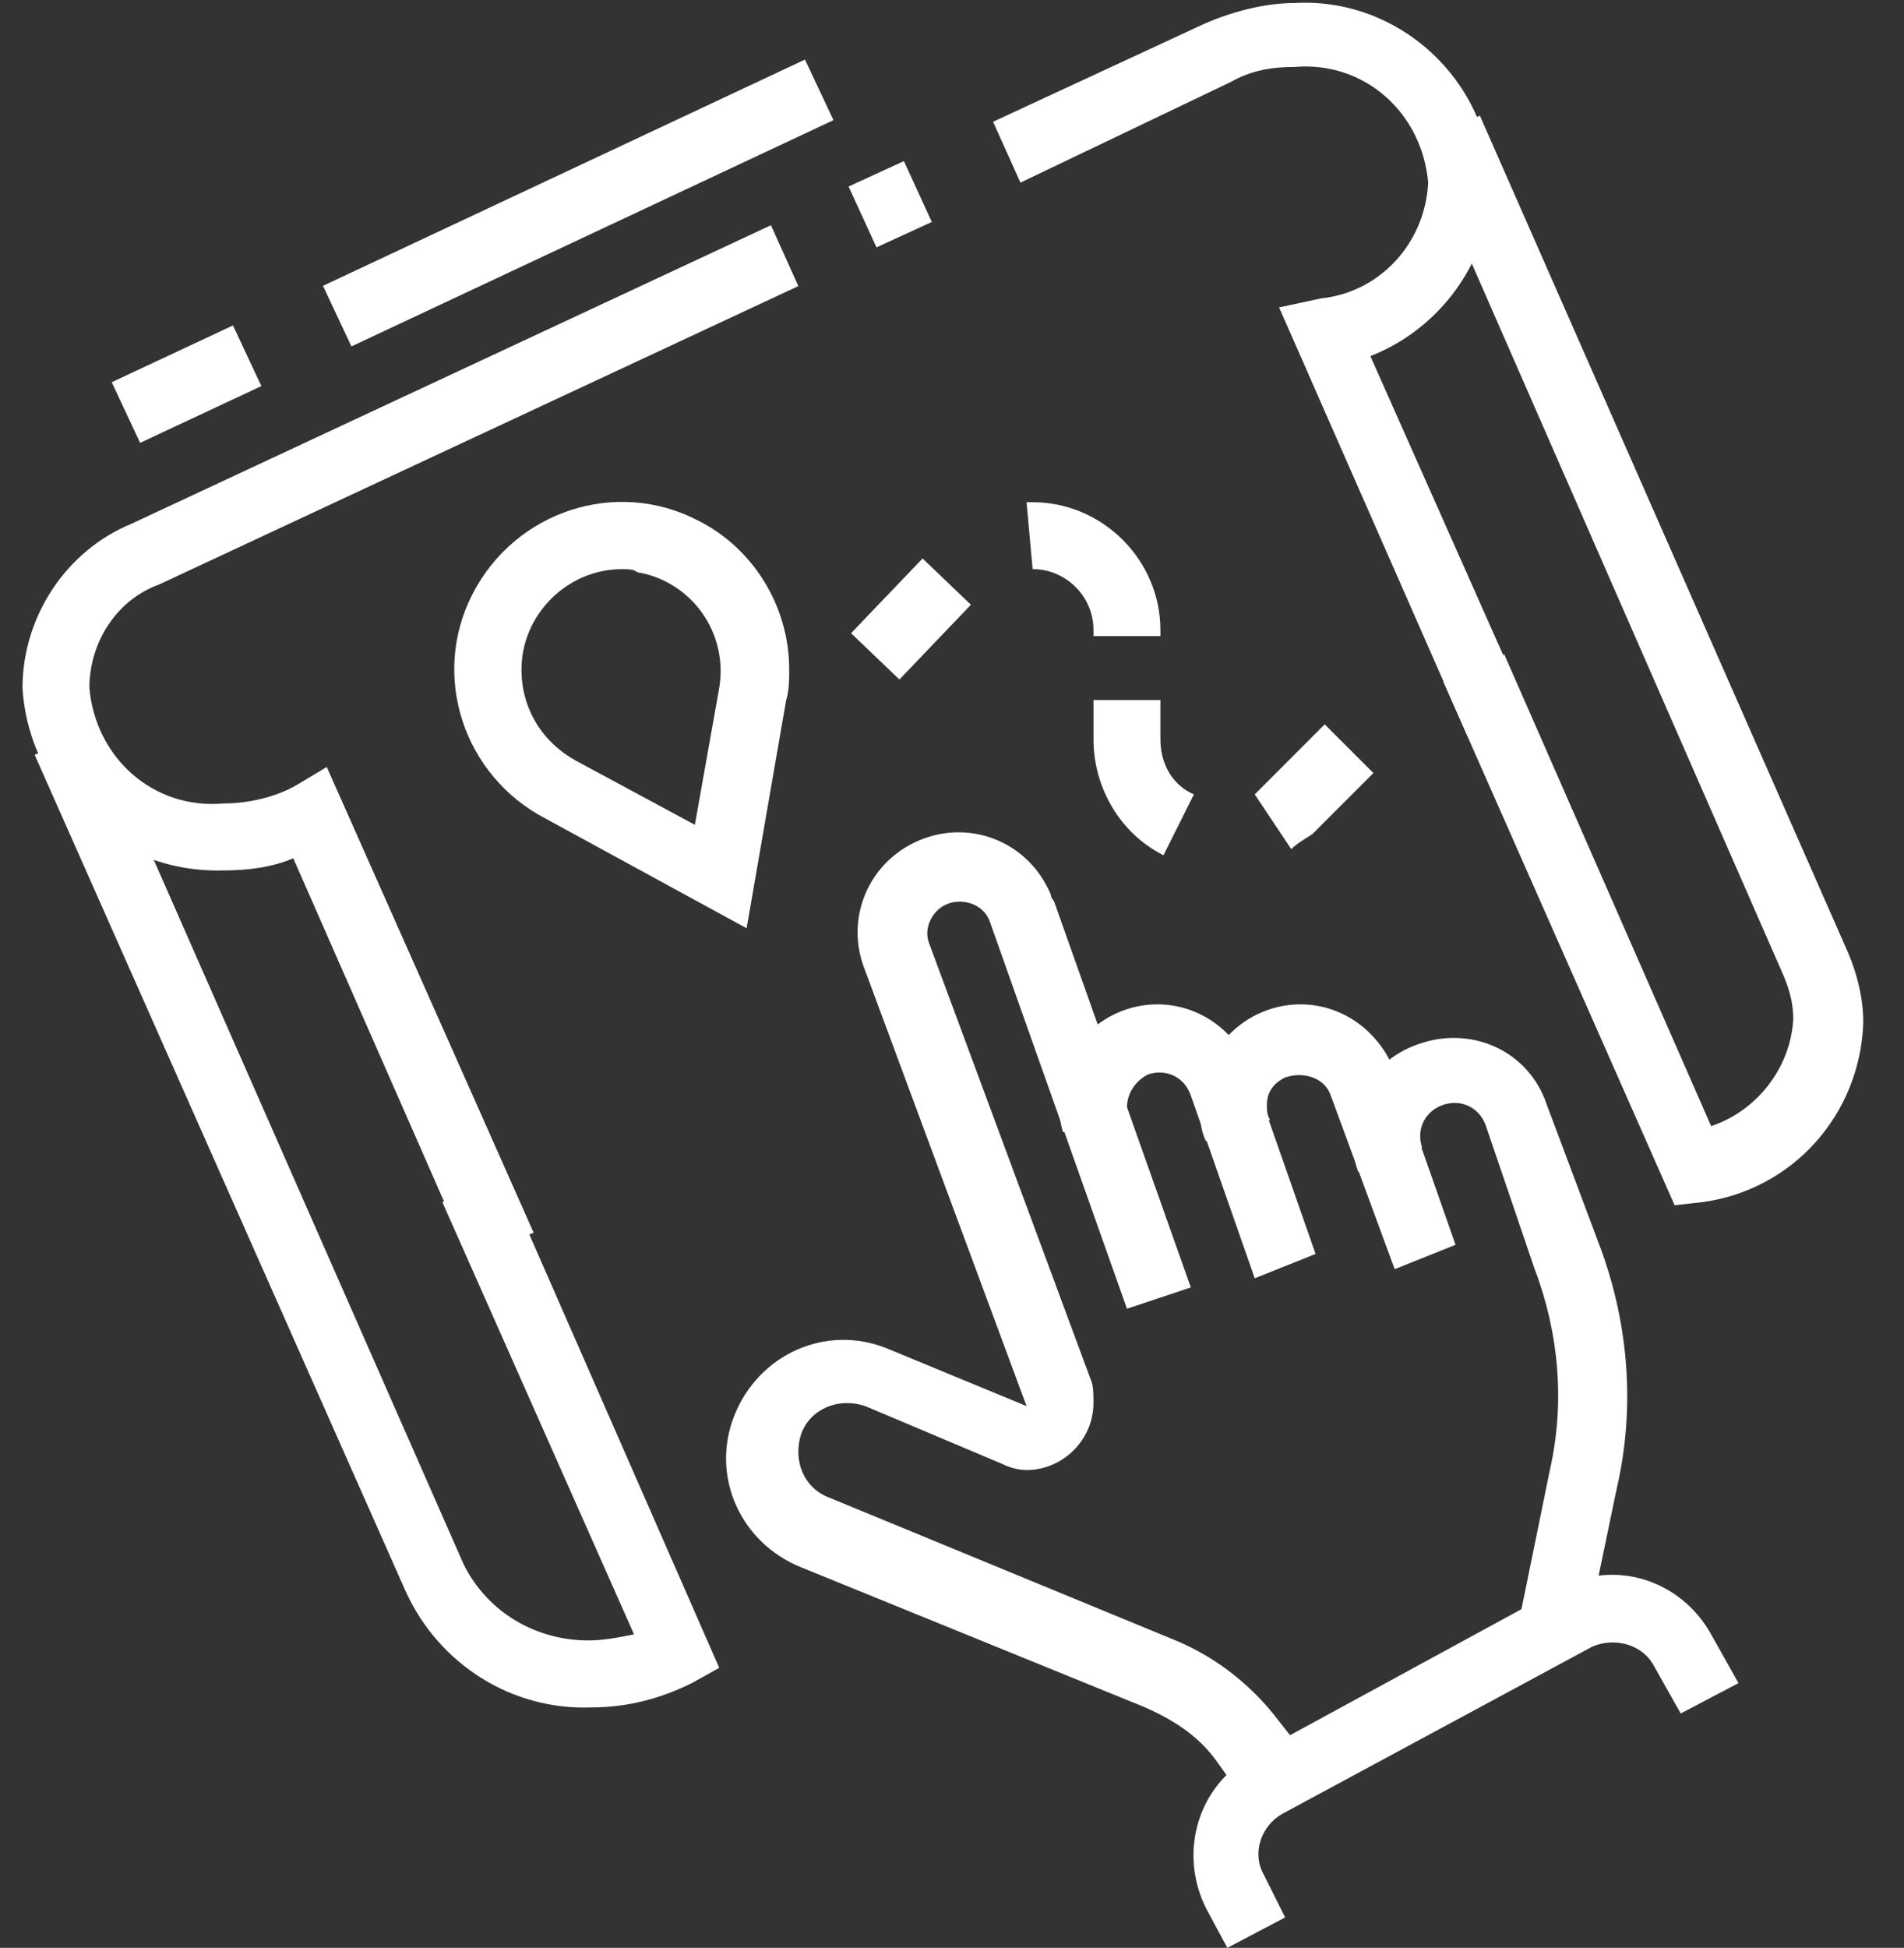
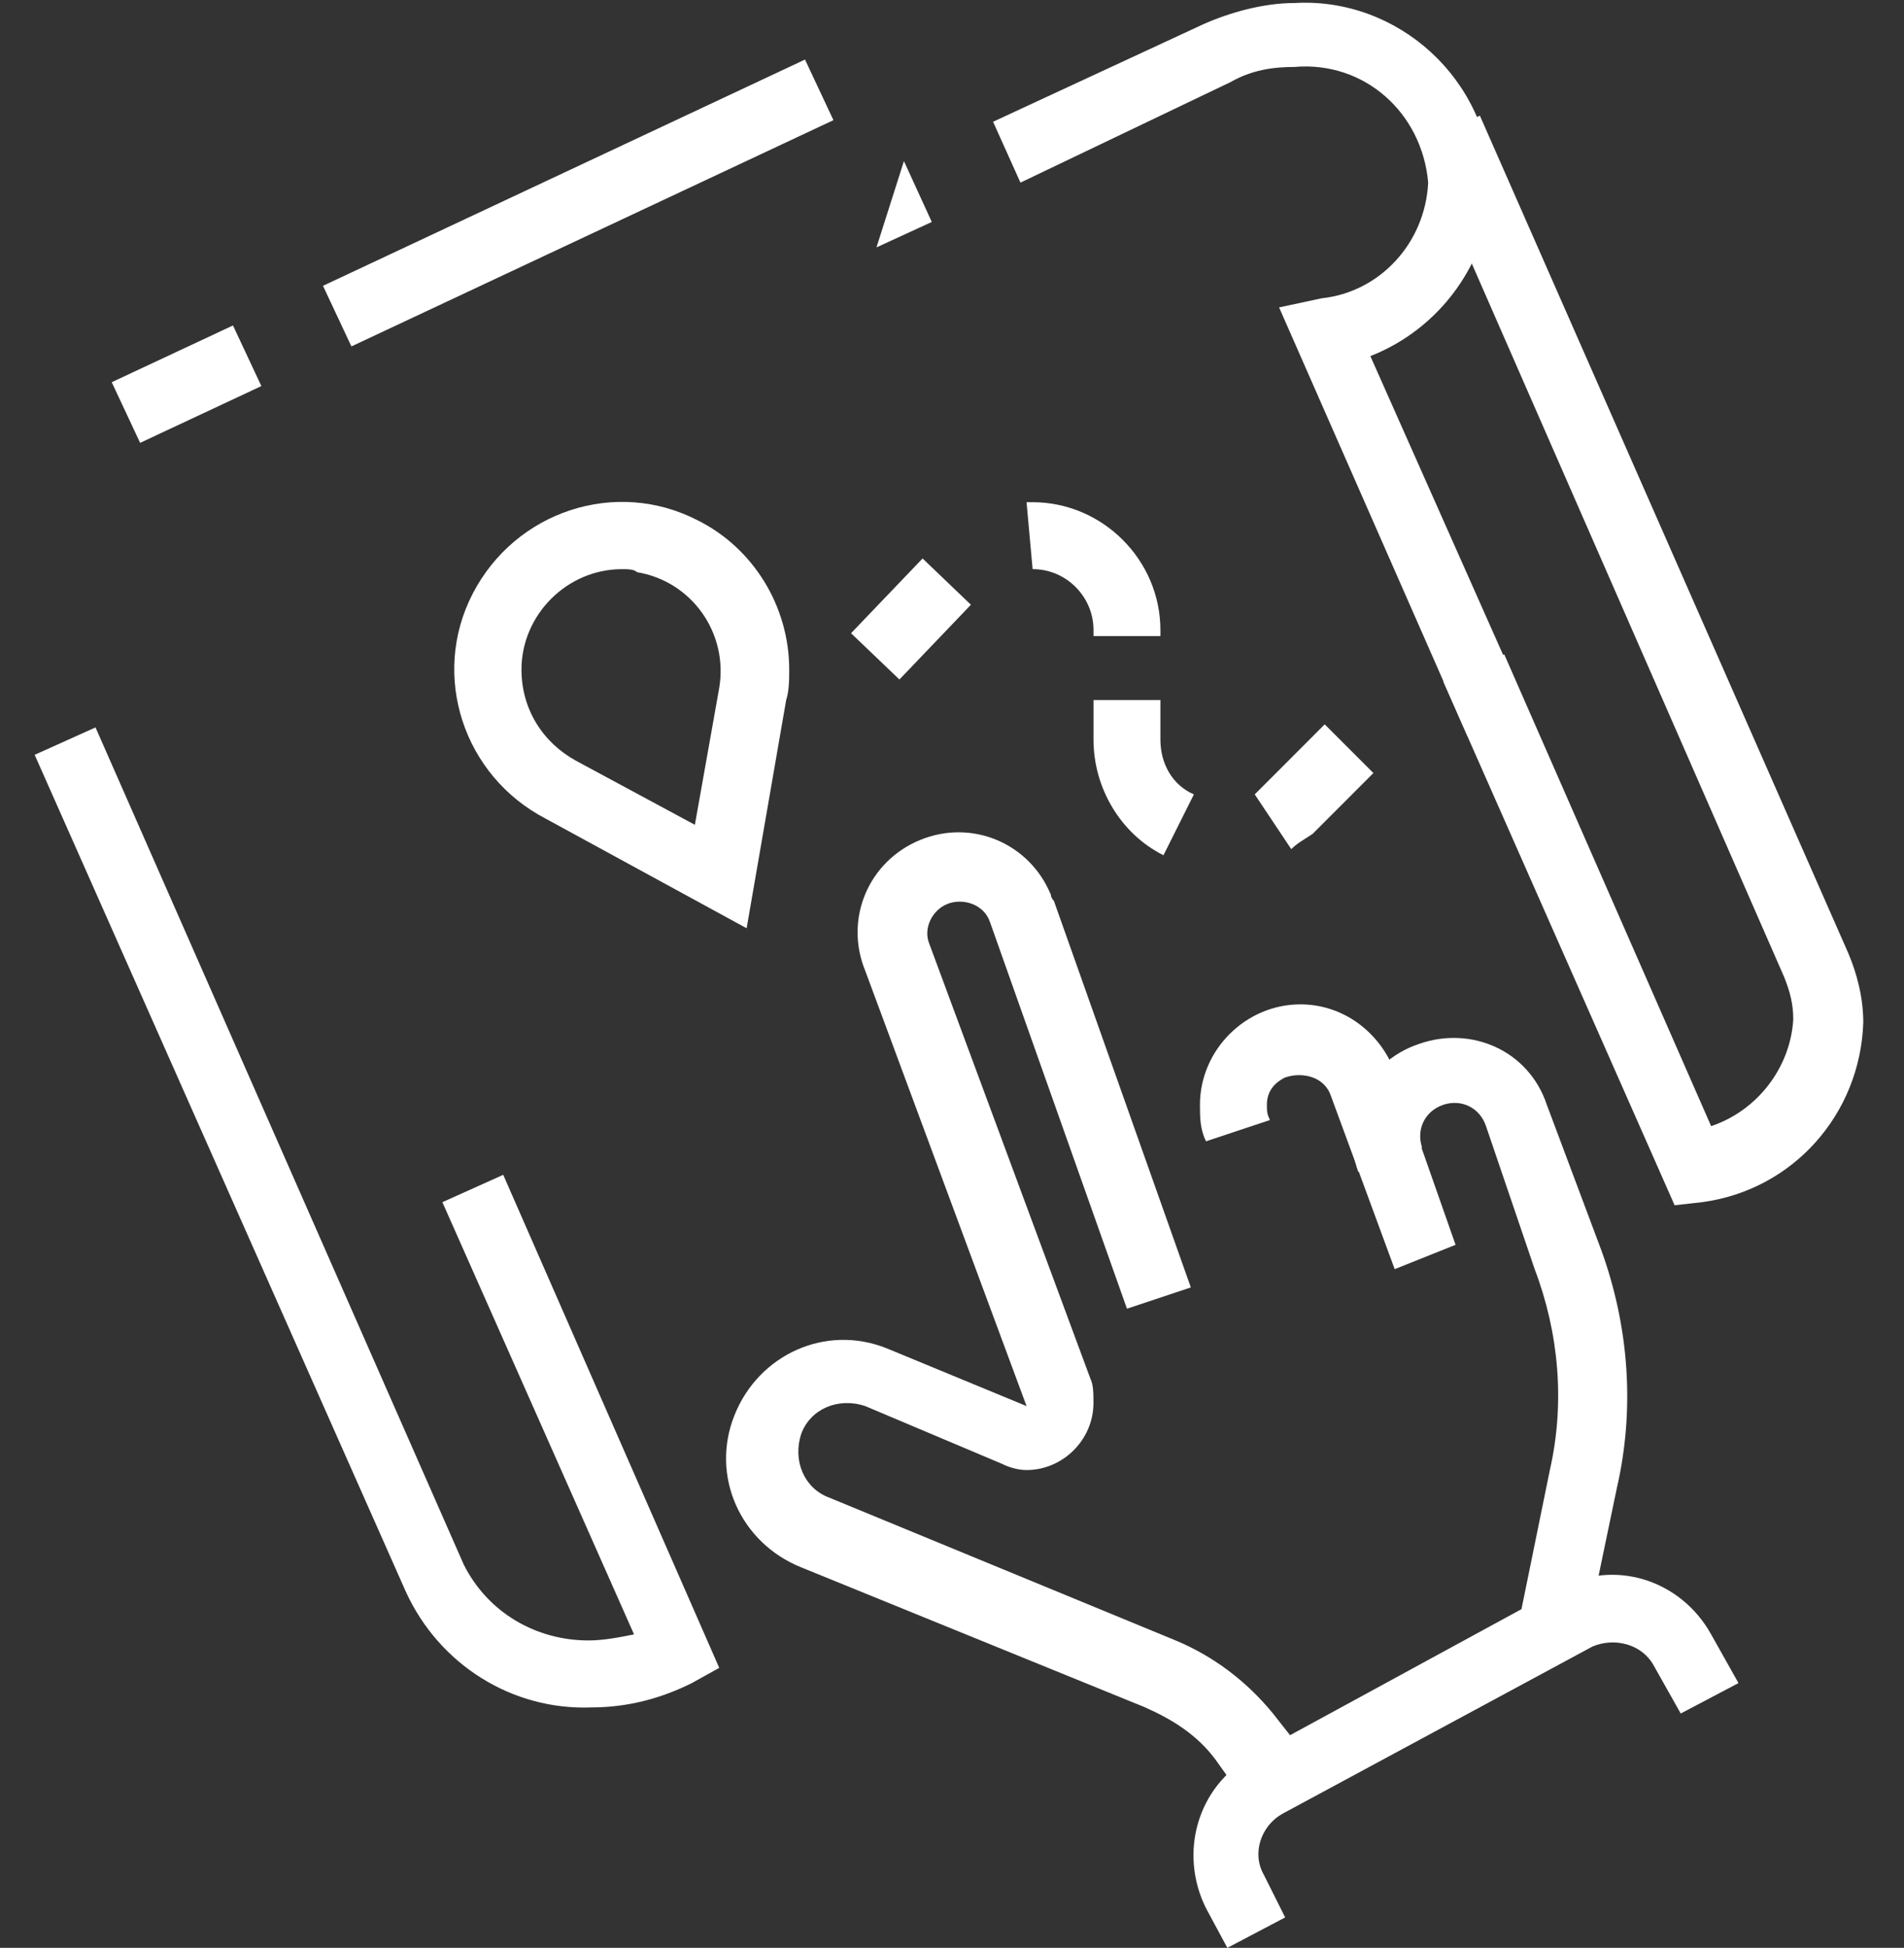
<svg xmlns="http://www.w3.org/2000/svg" width="44" height="45" viewBox="0 0 44 45" fill="none">
  <rect x="0" y="0" width="44" height="45" fill="#333333" stroke="none" />
-   <path d="M28.996 29.531L27.52 25.312C27.379 24.891 26.957 24.68 26.535 24.82C26.254 24.961 26.043 25.242 26.043 25.594C26.043 25.664 26.043 25.734 26.113 25.734L24.566 26.156C24.496 25.945 24.496 25.734 24.426 25.523C24.426 24.258 25.48 23.203 26.746 23.203C27.73 23.203 28.574 23.836 28.926 24.75L30.402 28.969L28.996 29.531Z" fill="white" />
  <path d="M32.23 29.32L30.754 25.312C30.613 24.891 30.121 24.75 29.699 24.891C29.418 25.031 29.277 25.242 29.277 25.523C29.277 25.664 29.277 25.734 29.348 25.875L27.871 26.367C27.73 26.086 27.73 25.805 27.73 25.523C27.73 24.258 28.785 23.203 30.051 23.203C31.035 23.203 31.879 23.836 32.23 24.75L33.637 28.758L32.23 29.32Z" fill="white" />
  <path d="M36.66 37.758L35.113 37.406L35.816 33.961C36.168 32.414 36.027 30.797 35.465 29.32L34.34 26.015C34.199 25.594 33.777 25.383 33.355 25.523C32.933 25.664 32.722 26.086 32.863 26.508L31.387 27.07C30.965 25.875 31.527 24.539 32.793 24.117C33.988 23.695 35.324 24.258 35.746 25.523L37.011 28.898C37.644 30.656 37.785 32.554 37.363 34.383L36.66 37.758Z" fill="white" />
  <path d="M28.363 45L27.871 44.086C27.238 42.82 27.66 41.273 28.925 40.57L36.027 36.703C37.293 36 38.84 36.492 39.543 37.758L40.175 38.883L38.84 39.586L38.207 38.461C37.925 37.969 37.293 37.828 36.8 38.039L29.629 41.906C29.136 42.188 28.925 42.82 29.207 43.313L29.699 44.297L28.363 45Z" fill="white" />
  <path d="M38.699 27.844L33.355 15.75L34.762 15.117L39.543 26.016C40.598 25.664 41.371 24.68 41.441 23.555C41.441 23.203 41.371 22.922 41.23 22.57L32.793 3.305L34.199 2.672L42.707 22.008C42.918 22.5 43.059 23.062 43.059 23.625C42.988 25.734 41.441 27.492 39.332 27.773L38.699 27.844Z" fill="white" />
-   <path d="M20.889 3.722L19.61 4.309L20.255 5.715L21.533 5.128L20.889 3.722Z" fill="white" />
-   <path d="M10.855 29.109L6.777 19.828C6.285 20.039 5.723 20.109 5.16 20.109C2.699 20.18 0.66 18.281 0.52 15.891C0.52 14.273 1.504 12.727 3.051 12.094L17.816 5.203L18.449 6.609L3.684 13.5C2.699 13.852 2.066 14.836 2.066 15.891C2.207 17.508 3.543 18.703 5.16 18.562C5.723 18.562 6.355 18.422 6.848 18.141L7.551 17.719L12.332 28.477L10.855 29.109Z" fill="white" />
+   <path d="M20.889 3.722L20.255 5.715L21.533 5.128L20.889 3.722Z" fill="white" />
  <path d="M13.668 39.445C11.84 39.516 10.152 38.461 9.379 36.773L0.801 17.438L2.207 16.805L10.715 36.141C11.277 37.266 12.402 37.898 13.598 37.898C13.949 37.898 14.301 37.828 14.652 37.758L10.223 27.773L11.629 27.141L16.621 38.531L15.988 38.883C15.285 39.234 14.512 39.445 13.668 39.445Z" fill="white" />
  <path d="M17.254 21.445L12.613 18.914C10.715 17.93 9.941 15.609 10.926 13.711C11.91 11.812 14.23 11.039 16.129 12.024C17.394 12.656 18.238 13.992 18.238 15.469C18.238 15.68 18.238 15.961 18.168 16.172L17.254 21.445ZM14.371 13.149C13.105 13.149 12.051 14.203 12.051 15.469C12.051 16.383 12.543 17.156 13.316 17.578L16.058 19.055L16.621 15.891C16.832 14.625 15.988 13.43 14.722 13.219C14.652 13.149 14.511 13.149 14.371 13.149Z" fill="white" />
  <path d="M21.32 12.902L19.667 14.629L20.785 15.698L22.437 13.971L21.32 12.902Z" fill="white" />
  <path d="M26.816 14.695H25.27V14.555C25.27 13.781 24.637 13.148 23.863 13.148L23.723 11.602H23.863C25.48 11.602 26.816 12.938 26.816 14.555V14.695Z" fill="white" />
  <path d="M26.887 19.758C25.902 19.266 25.27 18.211 25.27 17.086V16.172H26.816V17.086C26.816 17.648 27.098 18.141 27.59 18.352L26.887 19.758Z" fill="white" />
  <path d="M29.84 19.617L28.996 18.352C29.066 18.281 29.137 18.211 29.207 18.141L30.613 16.734L31.738 17.859L30.332 19.266C30.121 19.406 29.98 19.477 29.84 19.617Z" fill="white" />
  <path d="M18.603 1.376L7.464 6.603L8.121 8.003L19.26 2.776L18.603 1.376Z" fill="white" />
  <path d="M5.384 7.519L2.582 8.83L3.238 10.231L6.04 8.919L5.384 7.519Z" fill="white" />
  <path d="M33.918 17.016L29.559 7.102L30.543 6.891C31.879 6.75 32.934 5.625 33.004 4.219C32.863 2.602 31.527 1.406 29.91 1.547C29.418 1.547 28.926 1.617 28.434 1.898L23.582 4.219L22.949 2.813L27.801 0.563C28.434 0.281 29.207 0.07 29.91 0.07C32.301 -0.07 34.41 1.828 34.48 4.289C34.41 6.047 33.285 7.594 31.668 8.227L35.324 16.453L33.918 17.016Z" fill="white" />
  <path d="M28.785 41.625L28.082 40.641C27.66 40.078 27.098 39.727 26.465 39.445L18.519 36.211C17.113 35.648 16.41 34.102 16.973 32.695C17.535 31.289 19.082 30.586 20.488 31.148L23.723 32.484L19.996 22.43C19.504 21.234 20.066 19.898 21.262 19.406C22.457 18.914 23.793 19.477 24.285 20.672C24.285 20.742 24.355 20.813 24.355 20.813L27.519 29.742L26.043 30.234L22.879 21.305C22.738 20.883 22.246 20.742 21.894 20.883C21.543 21.023 21.332 21.445 21.473 21.797L25.199 31.852C25.269 31.992 25.269 32.203 25.269 32.414C25.269 33.258 24.566 33.961 23.723 33.961C23.512 33.961 23.301 33.891 23.16 33.82L19.996 32.484C19.363 32.273 18.73 32.555 18.519 33.117C18.308 33.75 18.59 34.383 19.152 34.594L27.168 37.898C28.012 38.25 28.785 38.813 29.418 39.586L30.191 40.57L28.785 41.625Z" fill="white" />
</svg>